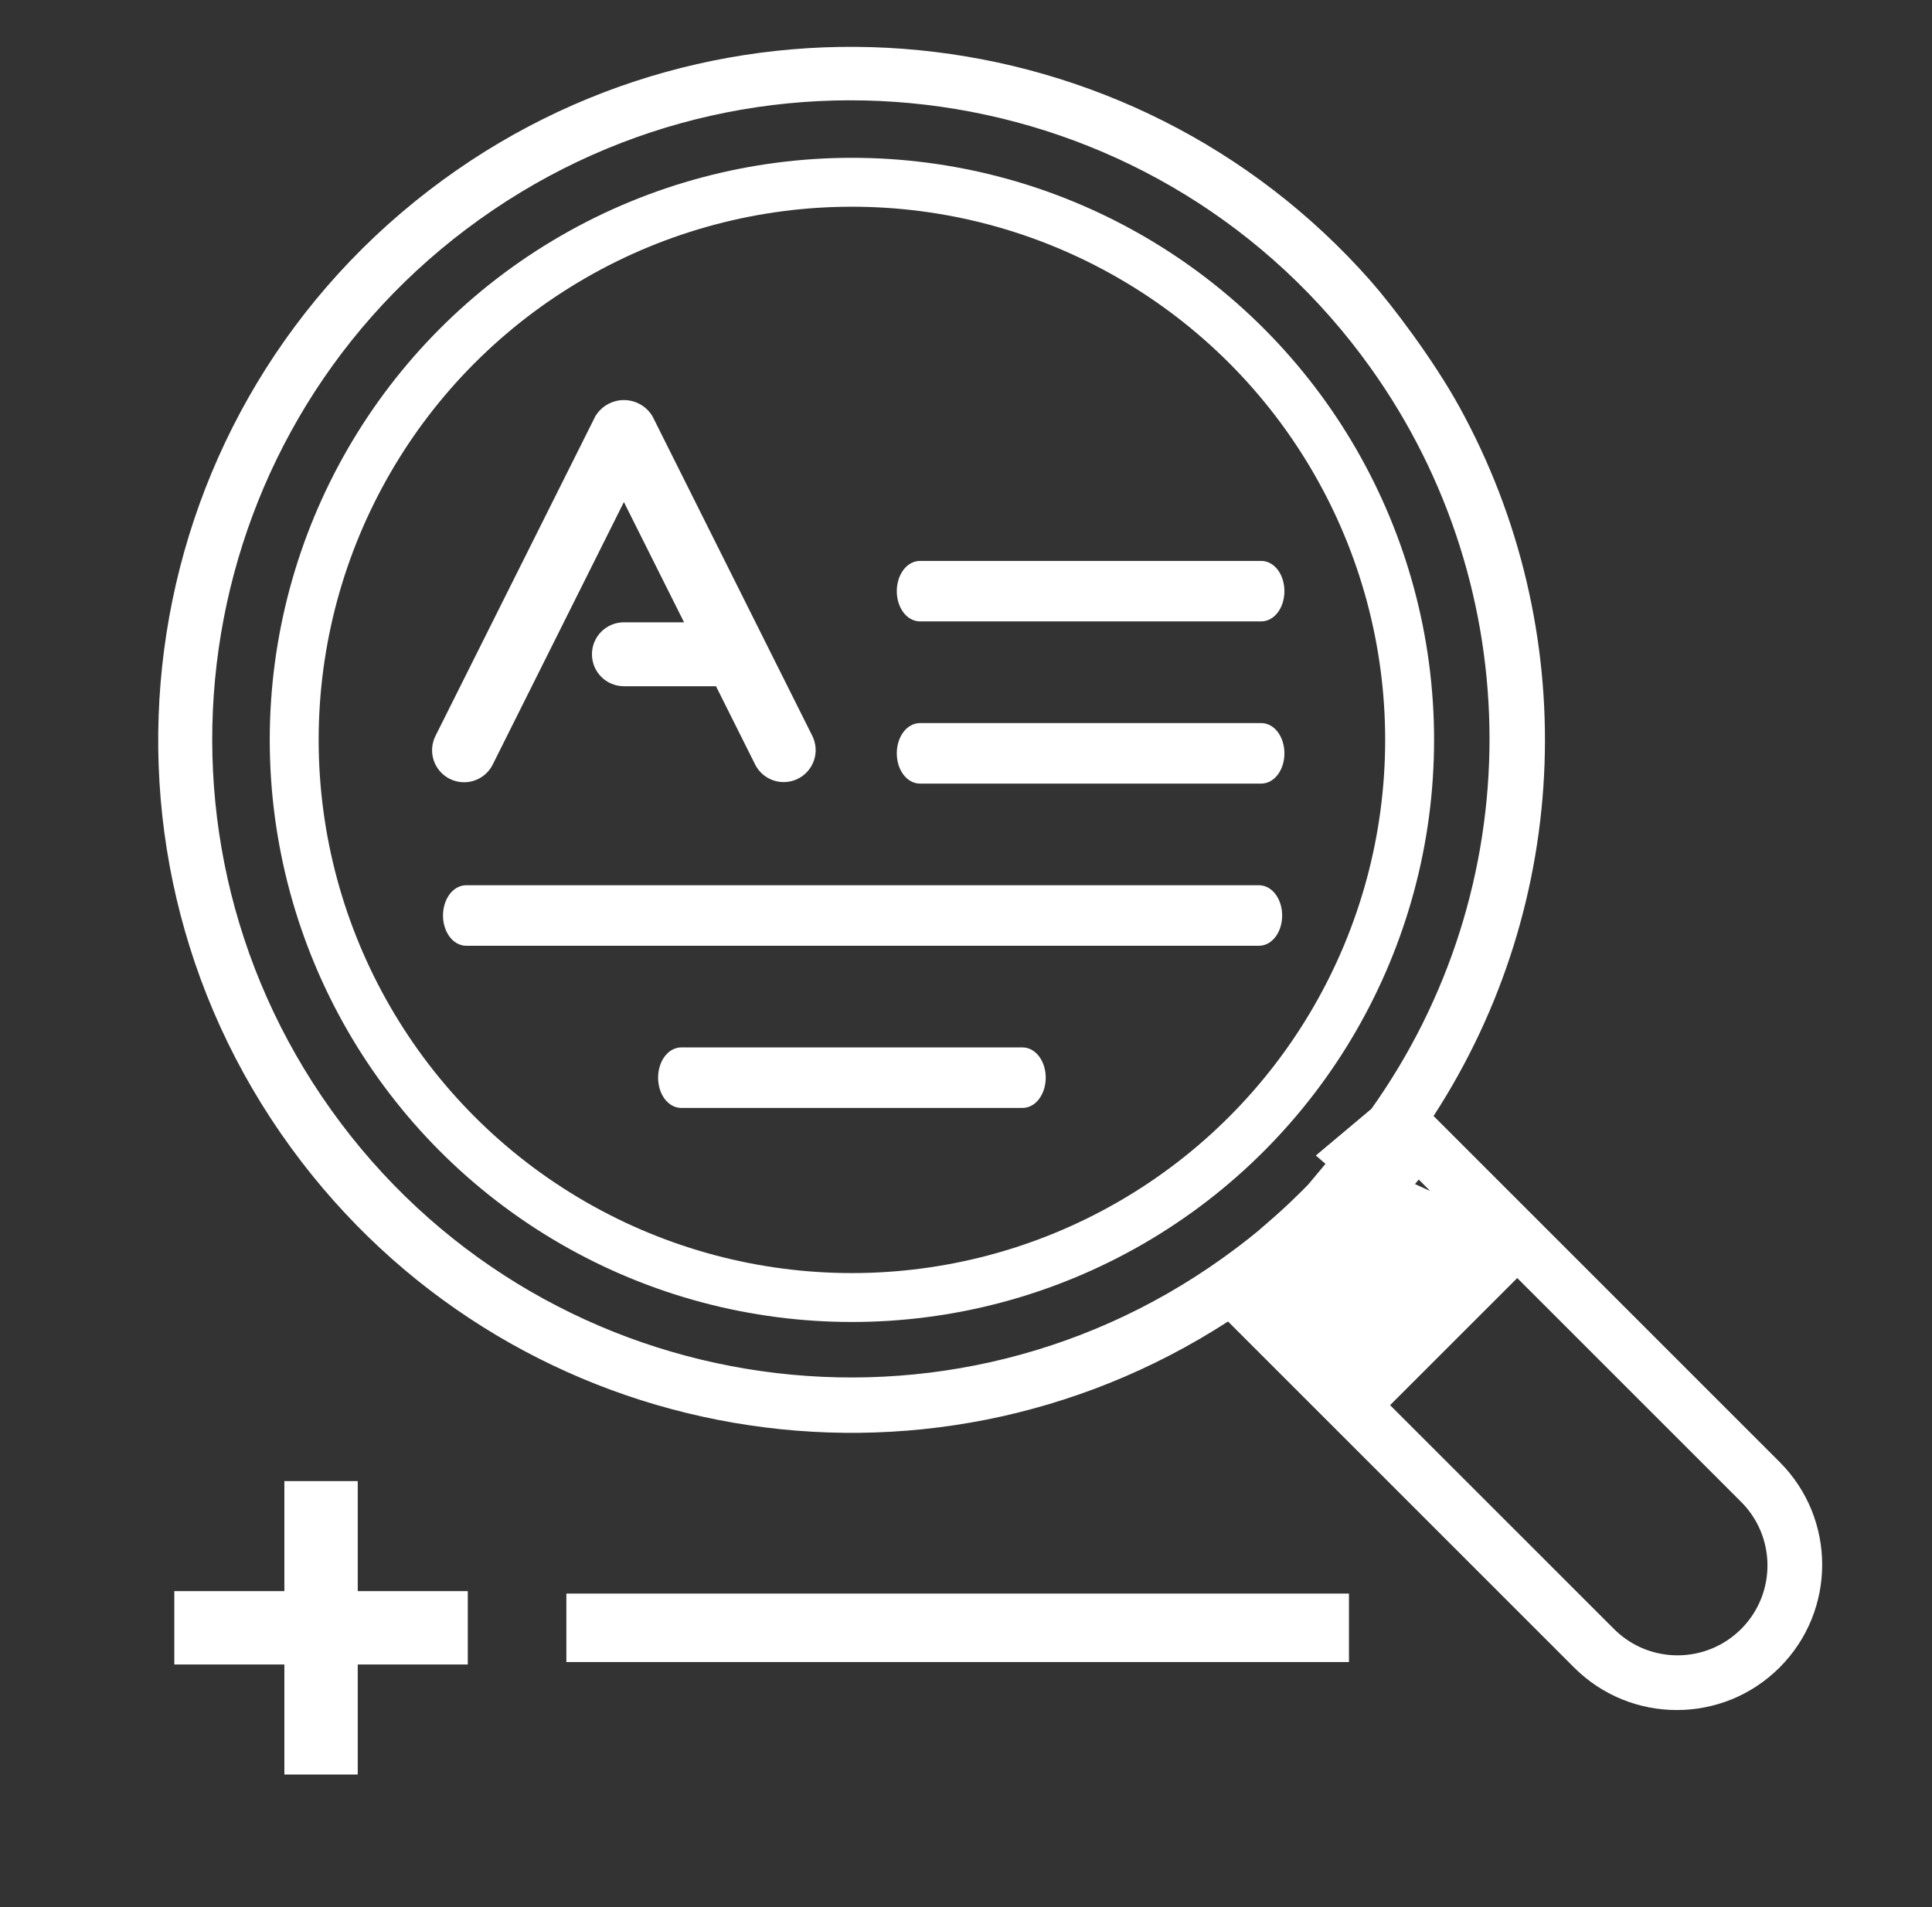
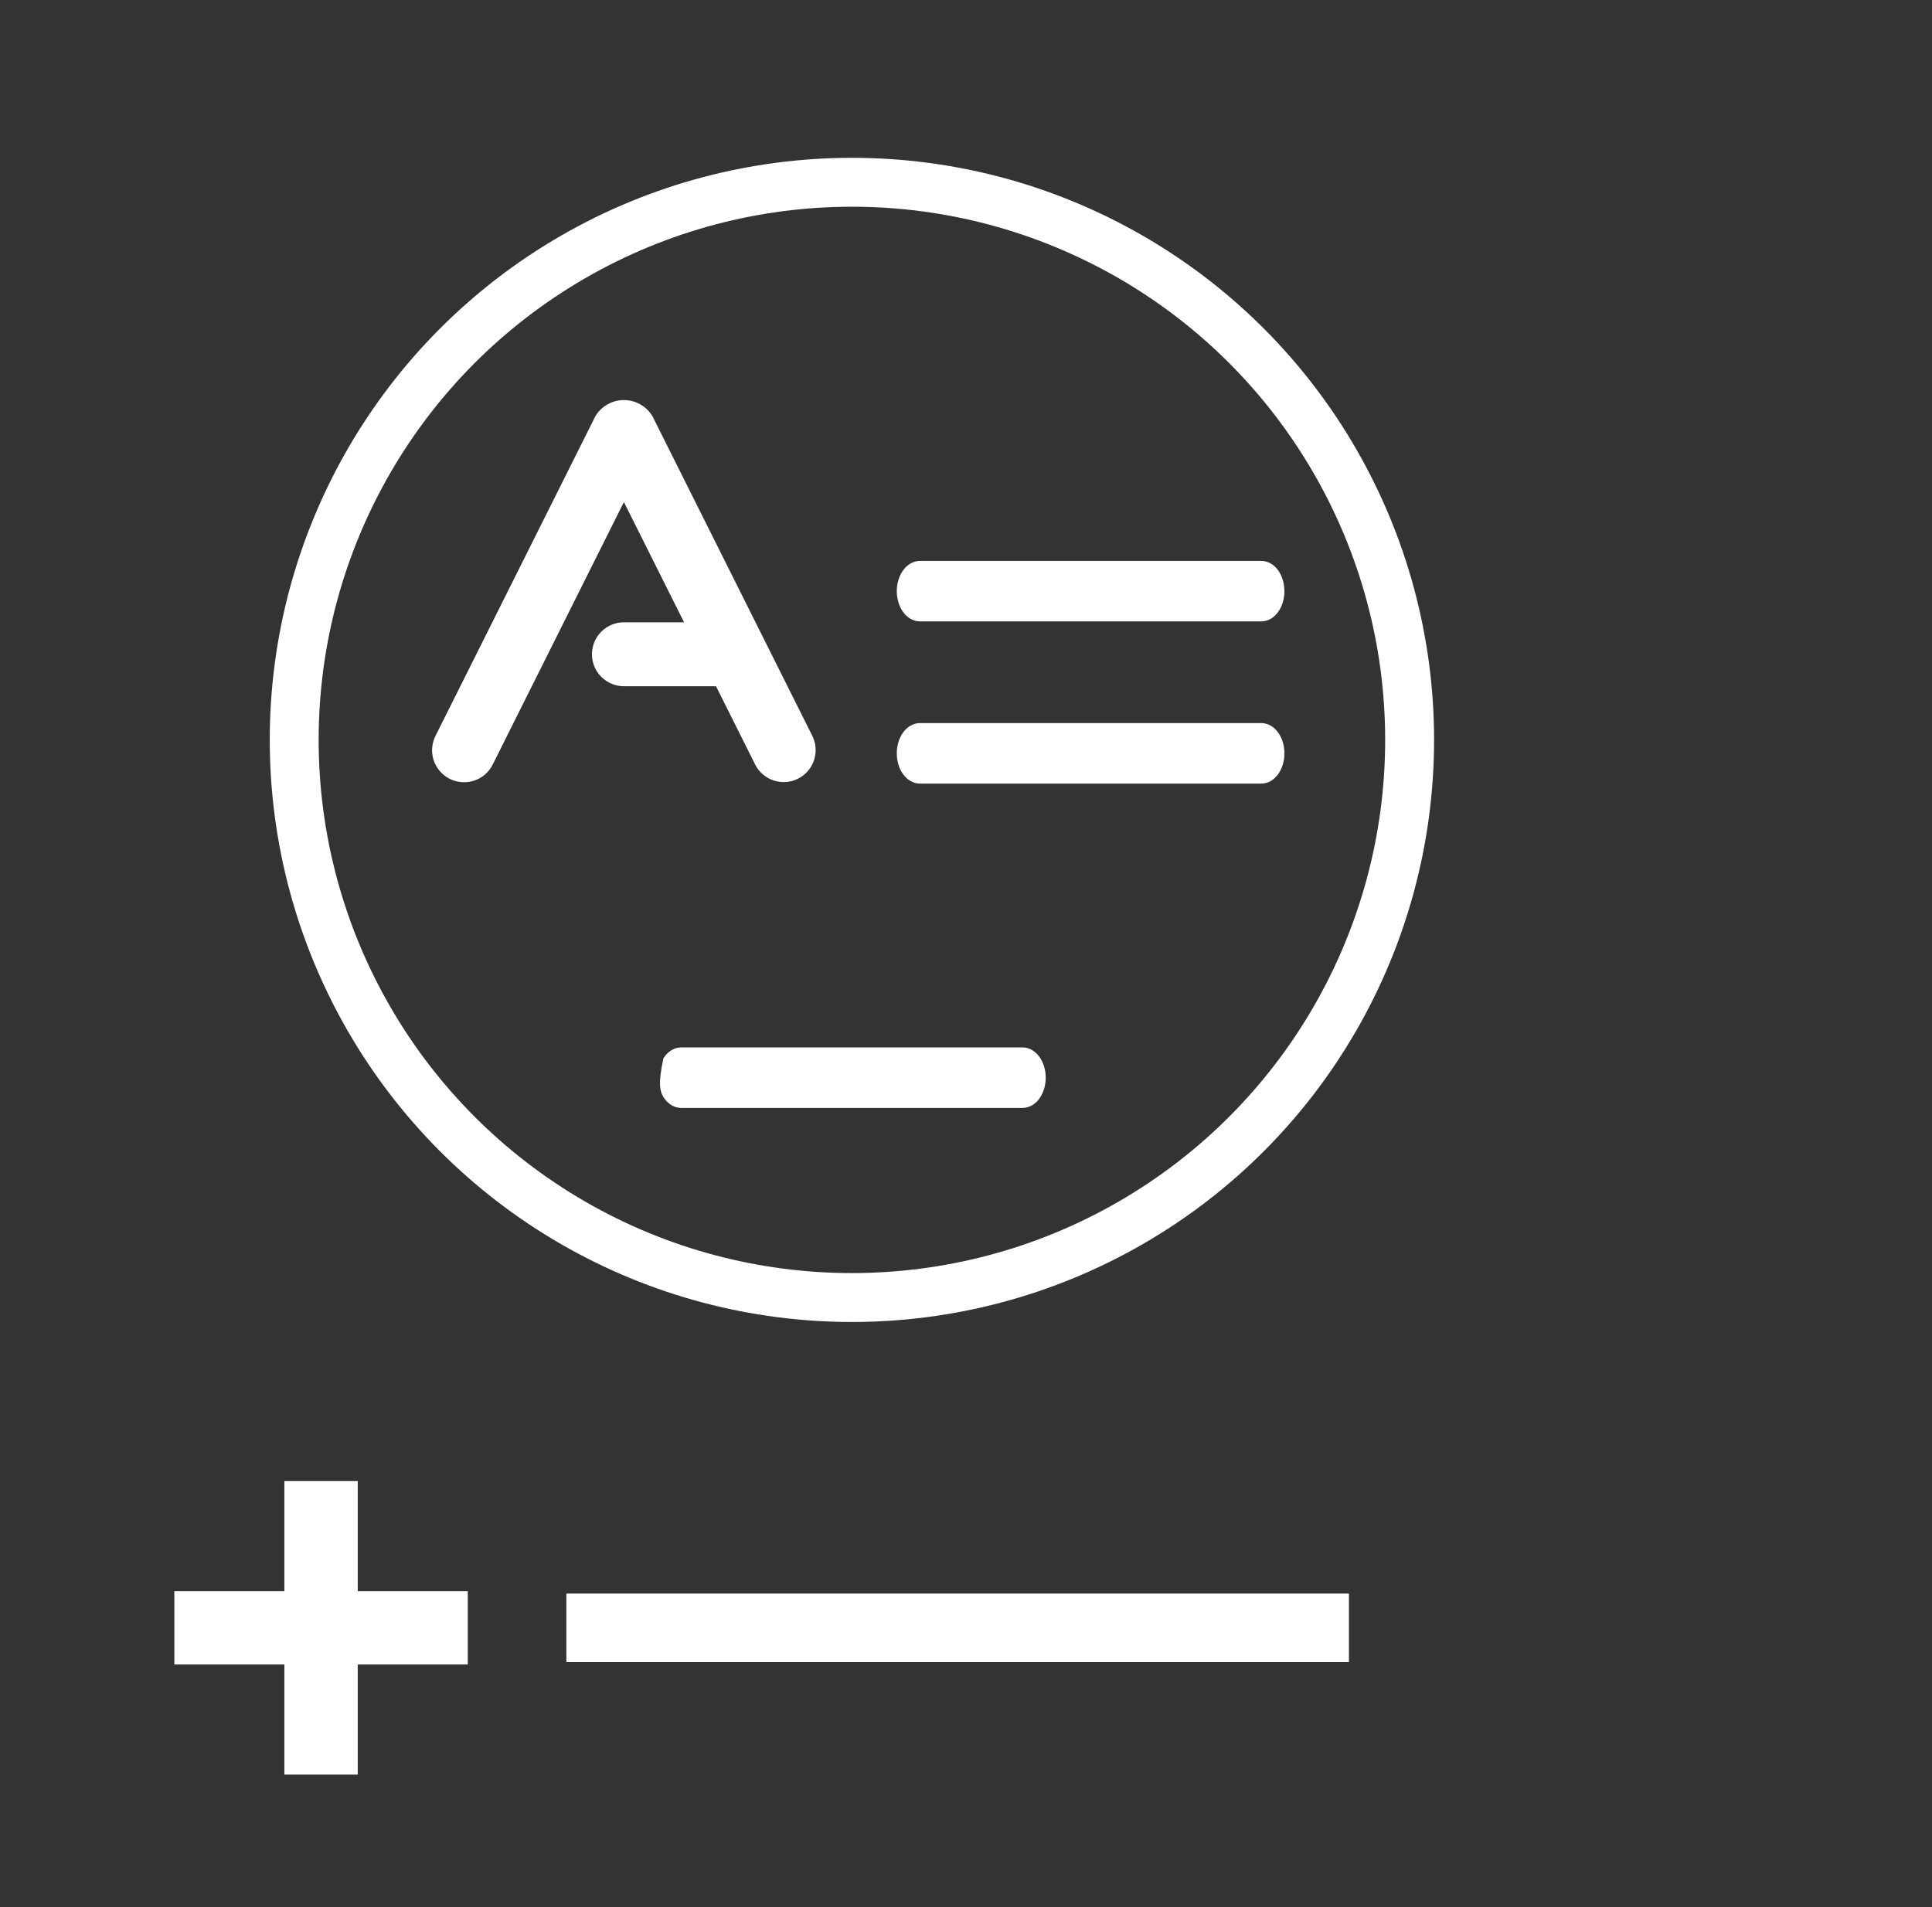
<svg xmlns="http://www.w3.org/2000/svg" width="79" height="78" viewBox="0 0 79 78" fill="none">
  <rect x="0" y="0" width="79" height="78" fill="#333333" stroke="none" />
-   <path d="M61.145 50.663L60.791 51.017L55.592 56.216L55.239 56.569L54.885 56.216L51.748 53.078L51.344 52.675L51.797 52.328C51.867 52.274 51.937 52.216 52.014 52.151C52.025 52.142 52.035 52.133 52.046 52.124C52.112 52.069 52.183 52.009 52.256 51.951C52.409 51.828 52.588 51.68 52.756 51.54L61.145 50.663ZM61.145 50.663L60.791 50.31M61.145 50.663L60.791 50.31M60.791 50.31L57.653 47.172L57.25 46.769L56.903 47.222C56.849 47.292 56.791 47.362 56.727 47.438C56.718 47.449 56.709 47.459 56.701 47.469C56.645 47.535 56.585 47.607 56.527 47.68L56.527 47.68C56.393 47.848 56.257 48.014 56.118 48.178L56.117 48.179M60.791 50.31L56.117 48.179M57.3 47.526L57.697 47.83C57.683 47.847 57.67 47.865 57.656 47.882L57.3 47.526ZM57.3 47.526L56.946 47.879L56.981 47.914C57.014 47.873 57.049 47.833 57.083 47.792C57.156 47.704 57.23 47.617 57.3 47.526ZM56.117 48.179C55.911 48.424 55.705 48.663 55.493 48.898C55.425 48.972 55.36 49.042 55.292 49.114C55.249 49.159 55.205 49.206 55.158 49.255C54.73 49.712 54.288 50.154 53.831 50.582C53.782 50.628 53.735 50.672 53.69 50.715C53.618 50.783 53.549 50.849 53.474 50.917M56.117 48.179L53.474 50.917M56.448 45.689L56.448 45.689C56.086 46.194 55.711 46.693 55.312 47.174C55.235 47.269 55.147 47.368 55.067 47.459C55.027 47.504 54.989 47.547 54.954 47.587C54.954 47.587 54.954 47.587 54.954 47.588L54.576 47.261L56.448 45.689ZM56.448 45.689C63.06 36.434 63.06 24.002 56.448 14.748C47.904 2.788 31.282 0.019 19.323 8.563C7.363 17.107 4.594 33.729 13.139 45.689C21.683 57.648 38.304 60.417 50.264 51.873L50.264 51.873C50.77 51.511 51.268 51.135 51.75 50.737L51.752 50.736C51.826 50.673 51.899 50.609 51.965 50.55L51.971 50.546C52.037 50.487 52.097 50.434 52.157 50.383L52.161 50.38C52.574 50.026 52.973 49.661 53.359 49.284M56.448 45.689L53.86 48.783C53.696 48.953 53.529 49.12 53.359 49.284M53.359 49.284C53.359 49.284 53.359 49.283 53.36 49.283L53.01 48.926L53.358 49.285C53.358 49.285 53.359 49.284 53.359 49.284ZM53.474 50.917C53.24 51.128 53 51.334 52.756 51.54L53.474 50.917ZM50.568 53.69L50.282 53.404L49.943 53.624C37.761 61.513 21.563 58.721 12.726 47.208C3.364 35.011 5.662 17.534 17.859 8.172C29.541 -0.794 46.067 0.936 55.666 11.815C56.506 12.766 58.177 14.958 59.236 16.88C64.143 25.79 63.797 36.745 58.2 45.367L57.979 45.707L58.266 45.993L61.687 49.414L63.29 51.017L72.415 60.142C74.541 62.268 74.541 65.714 72.415 67.84C70.29 69.965 66.843 69.965 64.718 67.84L55.592 58.714L53.989 57.111L50.568 53.69ZM56.488 57.111L56.135 57.465L56.488 57.819L65.61 66.94C65.611 66.941 65.611 66.942 65.612 66.942C65.632 66.963 65.654 66.985 65.677 67.007C67.326 68.619 69.97 68.589 71.582 66.94C73.194 65.291 73.165 62.649 71.517 61.036C71.517 61.036 71.516 61.035 71.515 61.034L62.394 51.913L62.04 51.559L61.687 51.913L56.488 57.111Z" fill="white" stroke="white" />
  <circle cx="34.835" cy="30.259" r="22.805" stroke="white" stroke-width="2" />
  <path d="M18.393 31.854C18.547 31.93 18.714 31.976 18.886 31.988C19.057 32 19.229 31.979 19.392 31.924C19.555 31.87 19.705 31.784 19.835 31.671C19.964 31.559 20.07 31.422 20.147 31.268L25.511 20.532L27.971 25.45H25.511C25.165 25.45 24.832 25.588 24.587 25.833C24.342 26.078 24.205 26.41 24.205 26.757C24.205 27.104 24.342 27.436 24.587 27.681C24.832 27.926 25.165 28.064 25.511 28.064H29.277L30.876 31.262C31.031 31.572 31.302 31.808 31.631 31.917C31.96 32.027 32.319 32.002 32.629 31.847C32.94 31.692 33.175 31.42 33.285 31.091C33.395 30.762 33.37 30.404 33.215 30.093L26.681 17.026C26.56 16.823 26.389 16.655 26.184 16.539C25.979 16.423 25.747 16.361 25.511 16.361C25.276 16.361 25.044 16.423 24.839 16.539C24.634 16.655 24.463 16.823 24.342 17.026L17.808 30.093C17.73 30.247 17.684 30.415 17.671 30.587C17.658 30.759 17.68 30.932 17.734 31.095C17.789 31.259 17.875 31.41 17.988 31.54C18.101 31.67 18.239 31.777 18.393 31.854Z" fill="white" />
  <path d="M37.618 31.796H51.573C51.758 31.796 51.935 31.692 52.066 31.507C52.197 31.322 52.27 31.07 52.27 30.808C52.27 30.547 52.197 30.296 52.066 30.11C51.935 29.925 51.758 29.821 51.573 29.821H37.618C37.433 29.821 37.256 29.925 37.125 30.11C36.994 30.296 36.92 30.547 36.92 30.808C36.92 31.07 36.994 31.322 37.125 31.507C37.256 31.692 37.433 31.796 37.618 31.796Z" fill="white" stroke="white" stroke-width="0.5" />
-   <path d="M19.063 38.428H51.48C51.665 38.428 51.842 38.324 51.973 38.139C52.104 37.954 52.178 37.703 52.178 37.441C52.178 37.179 52.104 36.928 51.973 36.742C51.842 36.557 51.665 36.453 51.48 36.453H19.063C18.878 36.453 18.7 36.557 18.57 36.742C18.439 36.928 18.365 37.179 18.365 37.441C18.365 37.703 18.439 37.954 18.57 38.139C18.7 38.324 18.878 38.428 19.063 38.428Z" fill="white" stroke="white" stroke-width="0.5" />
-   <path d="M27.857 45.06H41.812C41.997 45.06 42.175 44.956 42.305 44.771C42.436 44.586 42.51 44.334 42.51 44.073C42.51 43.811 42.436 43.56 42.305 43.375C42.175 43.19 41.997 43.085 41.812 43.085H27.857C27.672 43.085 27.495 43.19 27.364 43.375C27.233 43.56 27.16 43.811 27.16 44.073C27.16 44.334 27.233 44.586 27.364 44.771C27.495 44.956 27.672 45.06 27.857 45.06Z" fill="white" stroke="white" stroke-width="0.5" />
+   <path d="M27.857 45.06H41.812C41.997 45.06 42.175 44.956 42.305 44.771C42.436 44.586 42.51 44.334 42.51 44.073C42.51 43.811 42.436 43.56 42.305 43.375C42.175 43.19 41.997 43.085 41.812 43.085H27.857C27.672 43.085 27.495 43.19 27.364 43.375C27.16 44.334 27.233 44.586 27.364 44.771C27.495 44.956 27.672 45.06 27.857 45.06Z" fill="white" stroke="white" stroke-width="0.5" />
  <path d="M37.618 25.163H51.573C51.758 25.163 51.935 25.059 52.066 24.874C52.197 24.689 52.27 24.438 52.27 24.176C52.27 23.914 52.197 23.663 52.066 23.478C51.935 23.293 51.758 23.189 51.573 23.189H37.618C37.433 23.189 37.256 23.293 37.125 23.478C36.994 23.663 36.92 23.914 36.92 24.176C36.92 24.438 36.994 24.689 37.125 24.874C37.256 25.059 37.433 25.163 37.618 25.163Z" fill="white" stroke="white" stroke-width="0.5" />
  <rect x="11.628" y="60.571" width="3" height="12" fill="white" />
  <rect x="7.128" y="68.071" width="3" height="12" transform="rotate(-90 7.128 68.071)" fill="white" />
  <rect x="23.159" y="65.171" width="32" height="2.8" fill="white" />
</svg>